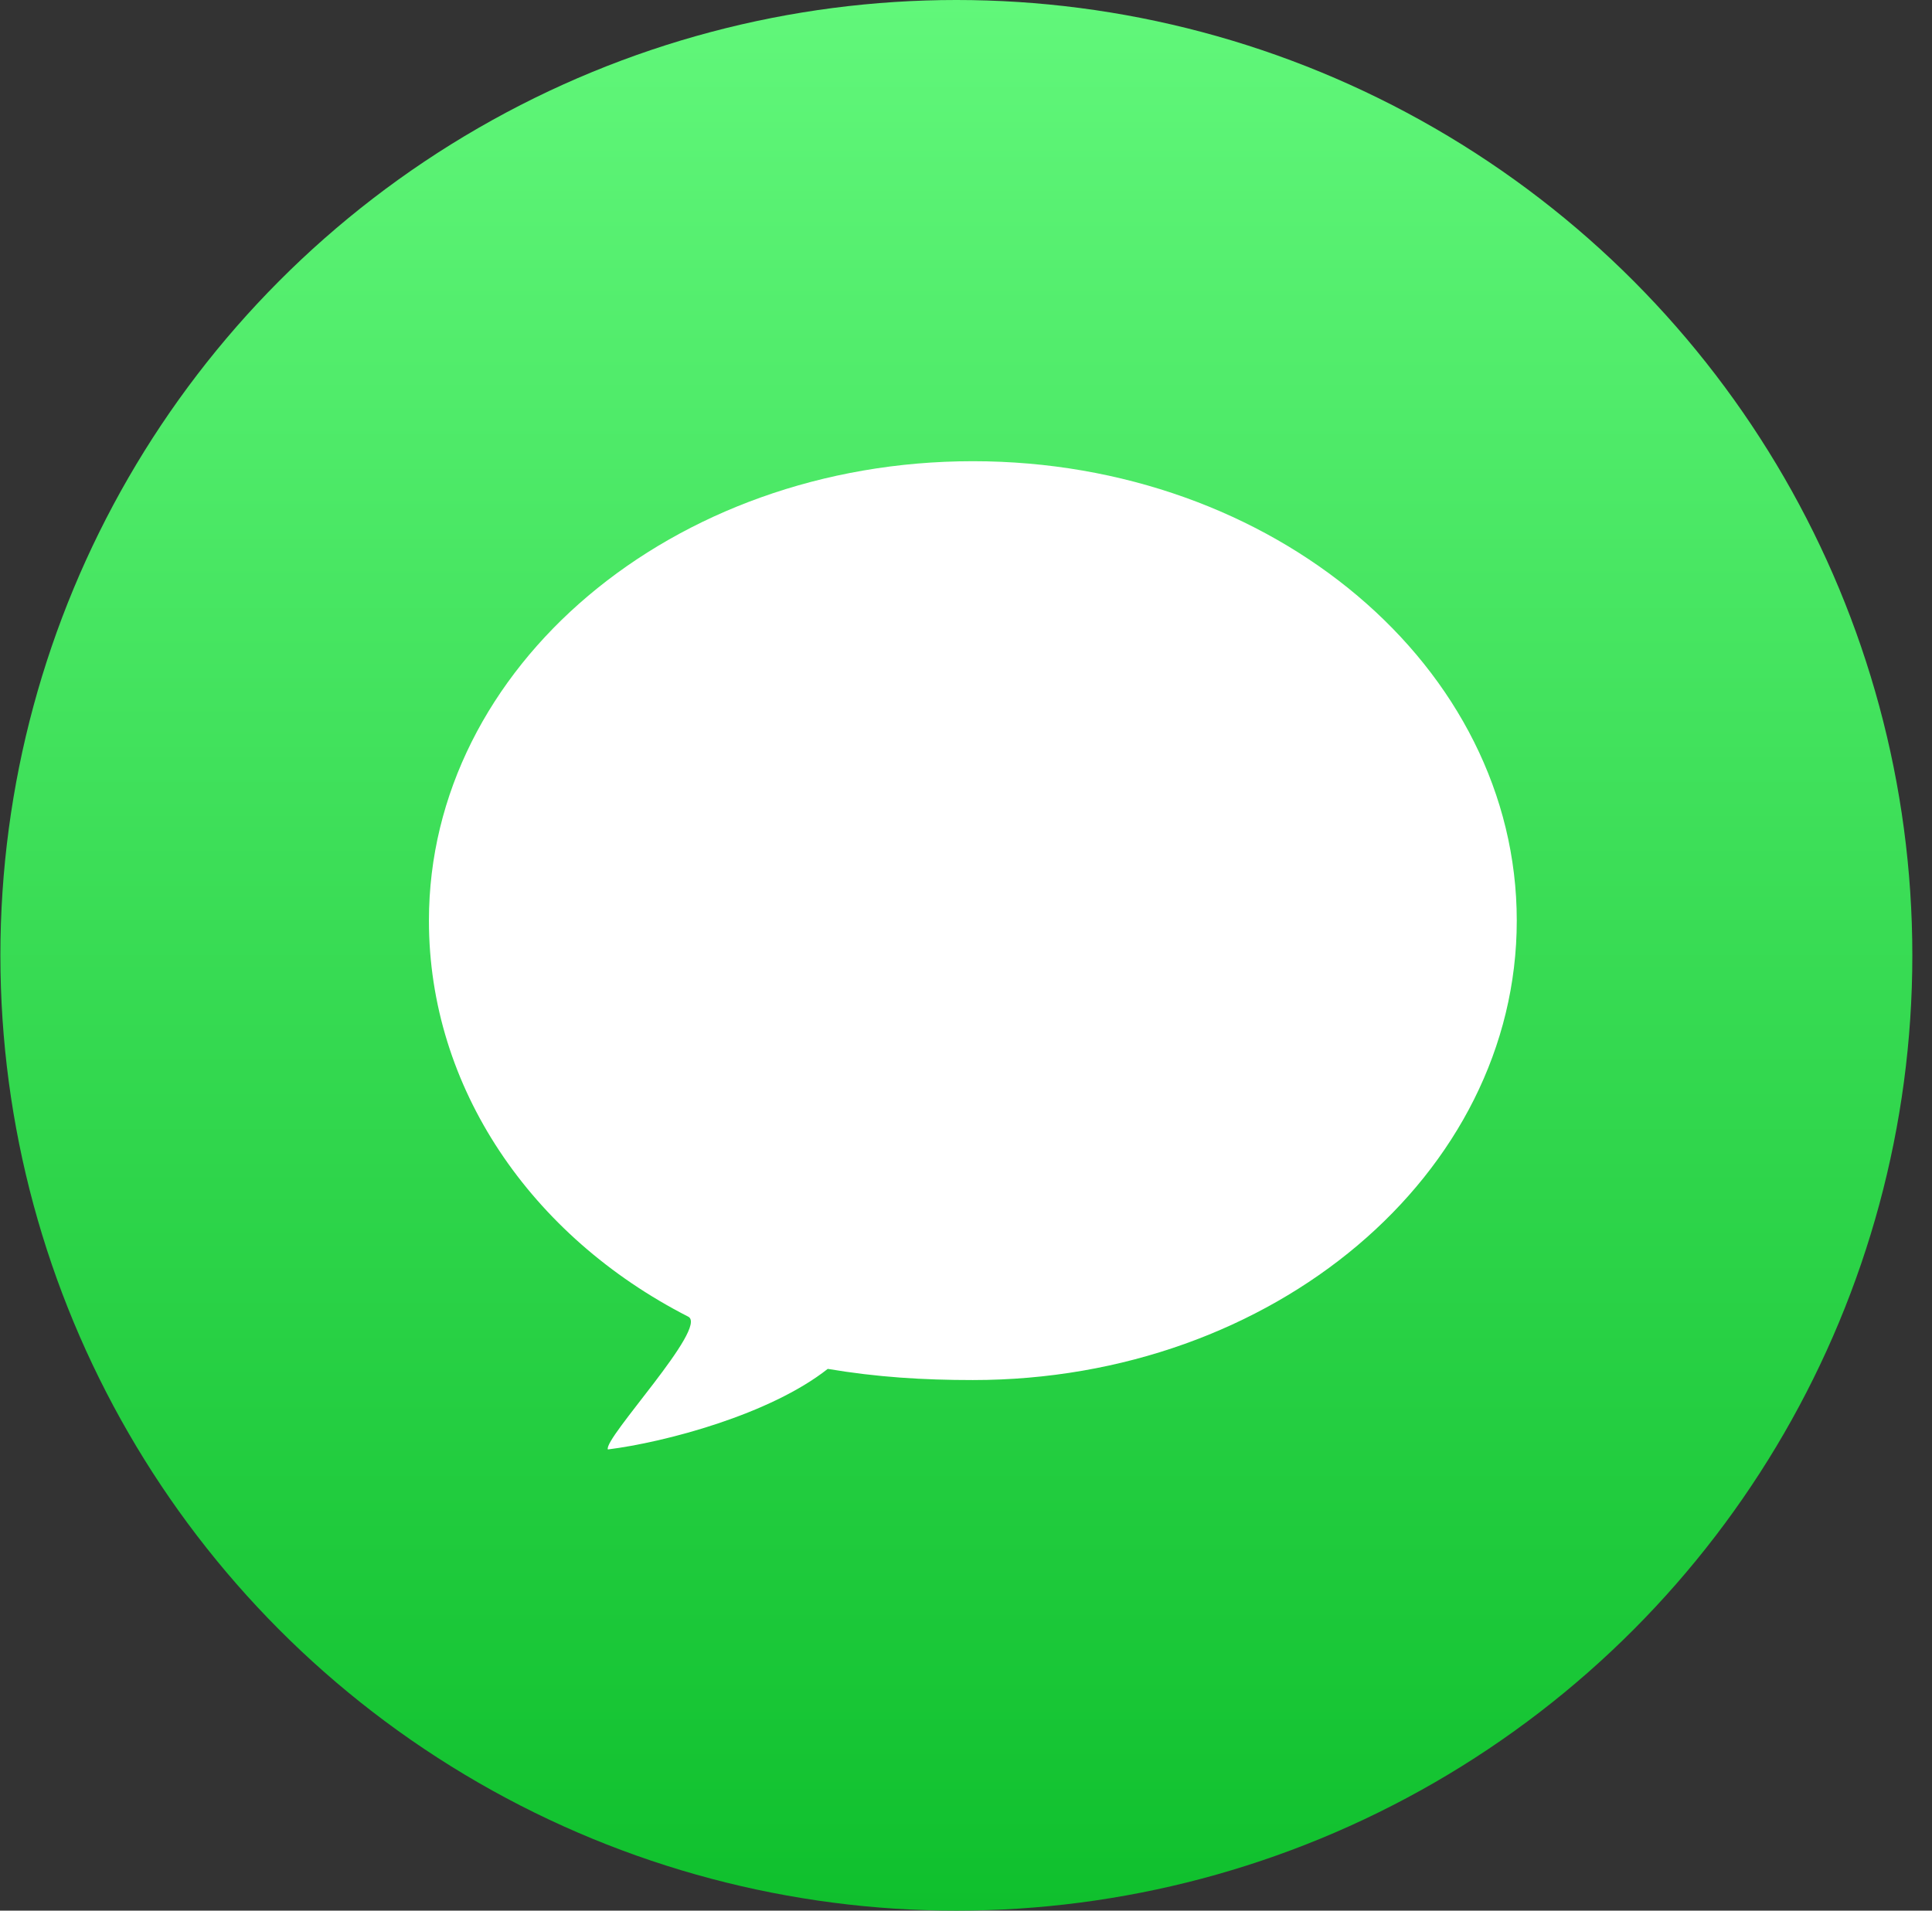
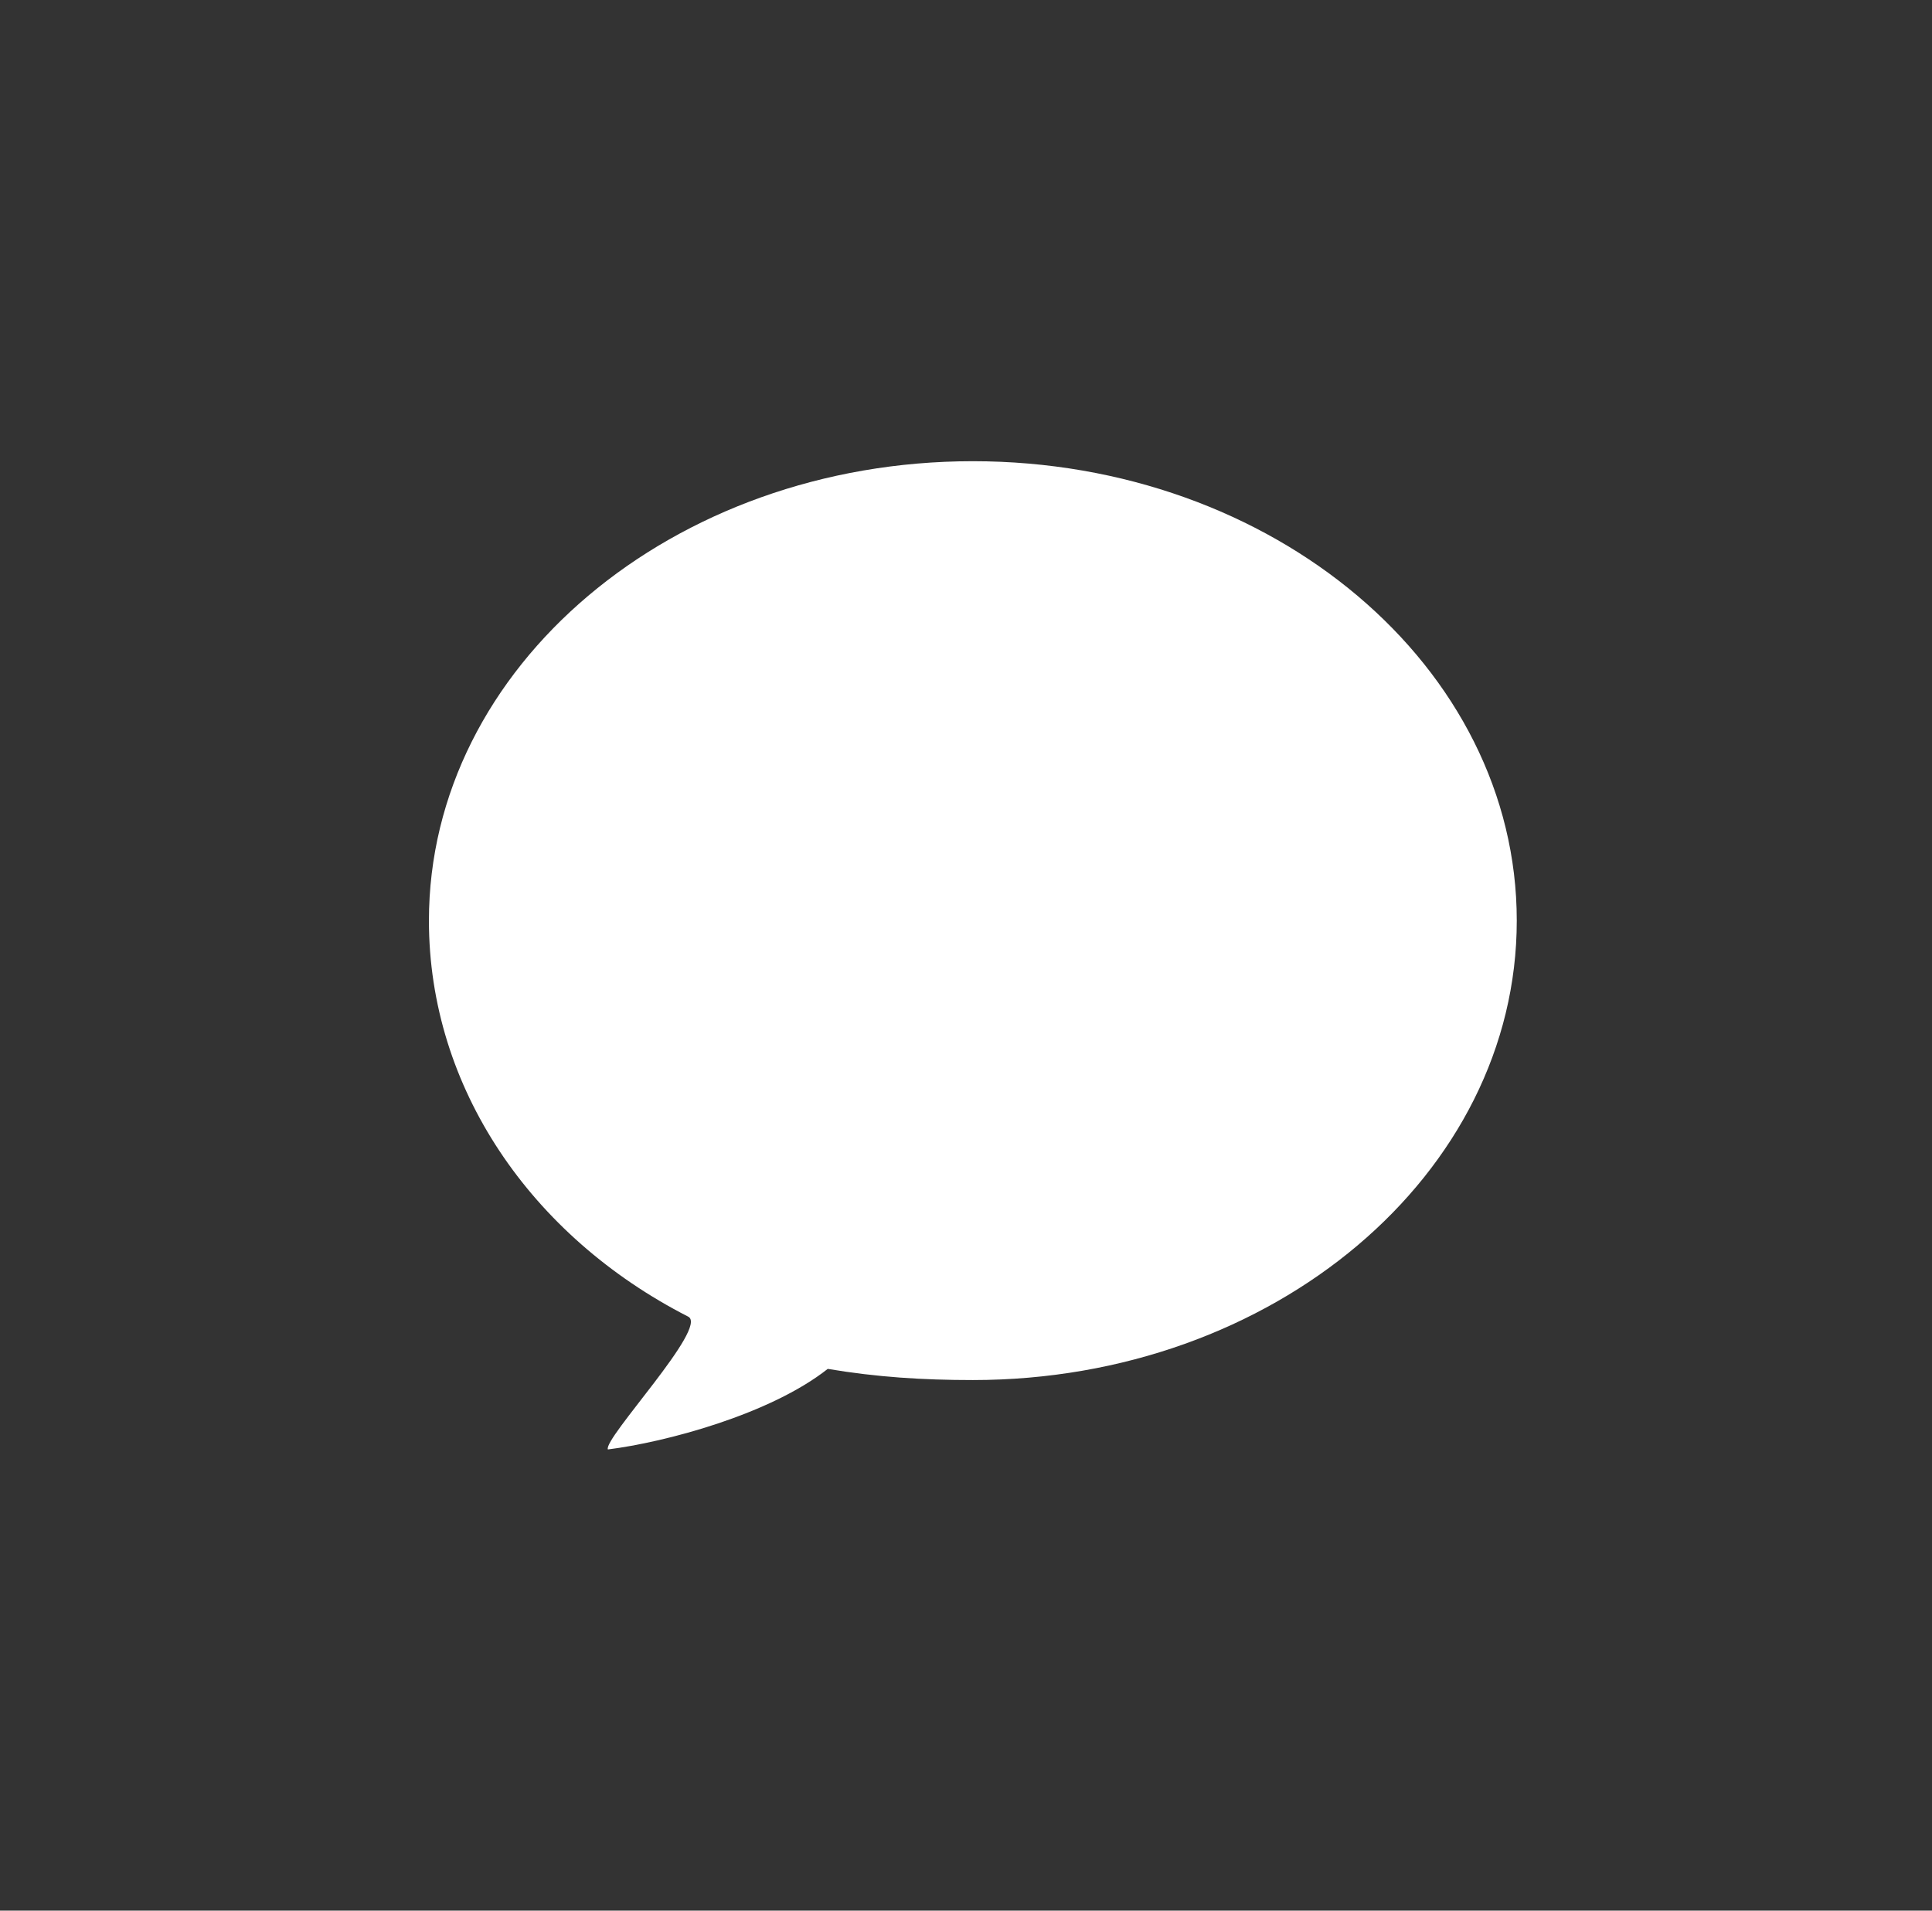
<svg xmlns="http://www.w3.org/2000/svg" width="91" height="90" viewBox="0 0 91 90" fill="none">
  <rect x="0" y="0" width="91" height="90" fill="#333333" stroke="none" />
-   <ellipse cx="45.046" cy="45" rx="45.028" ry="45" fill="url(#paint0_linear_4662_5639)" />
  <path fill-rule="evenodd" clip-rule="evenodd" d="M45.823 65.007C59.972 65.007 71.442 55.318 71.442 43.366C71.442 31.414 59.972 21.725 45.823 21.725C31.673 21.725 20.203 31.414 20.203 43.366C20.203 51.226 24.997 58.23 32.417 62.021C33.389 62.517 28.401 67.774 28.632 68.276C31.335 67.937 36.266 66.629 38.988 64.481C41.306 64.871 43.47 65.007 45.823 65.007Z" fill="white" />
  <defs>
    <linearGradient id="paint0_linear_4662_5639" x1="45.046" y1="0" x2="45.046" y2="90" gradientUnits="userSpaceOnUse">
      <stop stop-color="#61F77A" />
      <stop offset="1" stop-color="#0FC02D" />
    </linearGradient>
  </defs>
</svg>